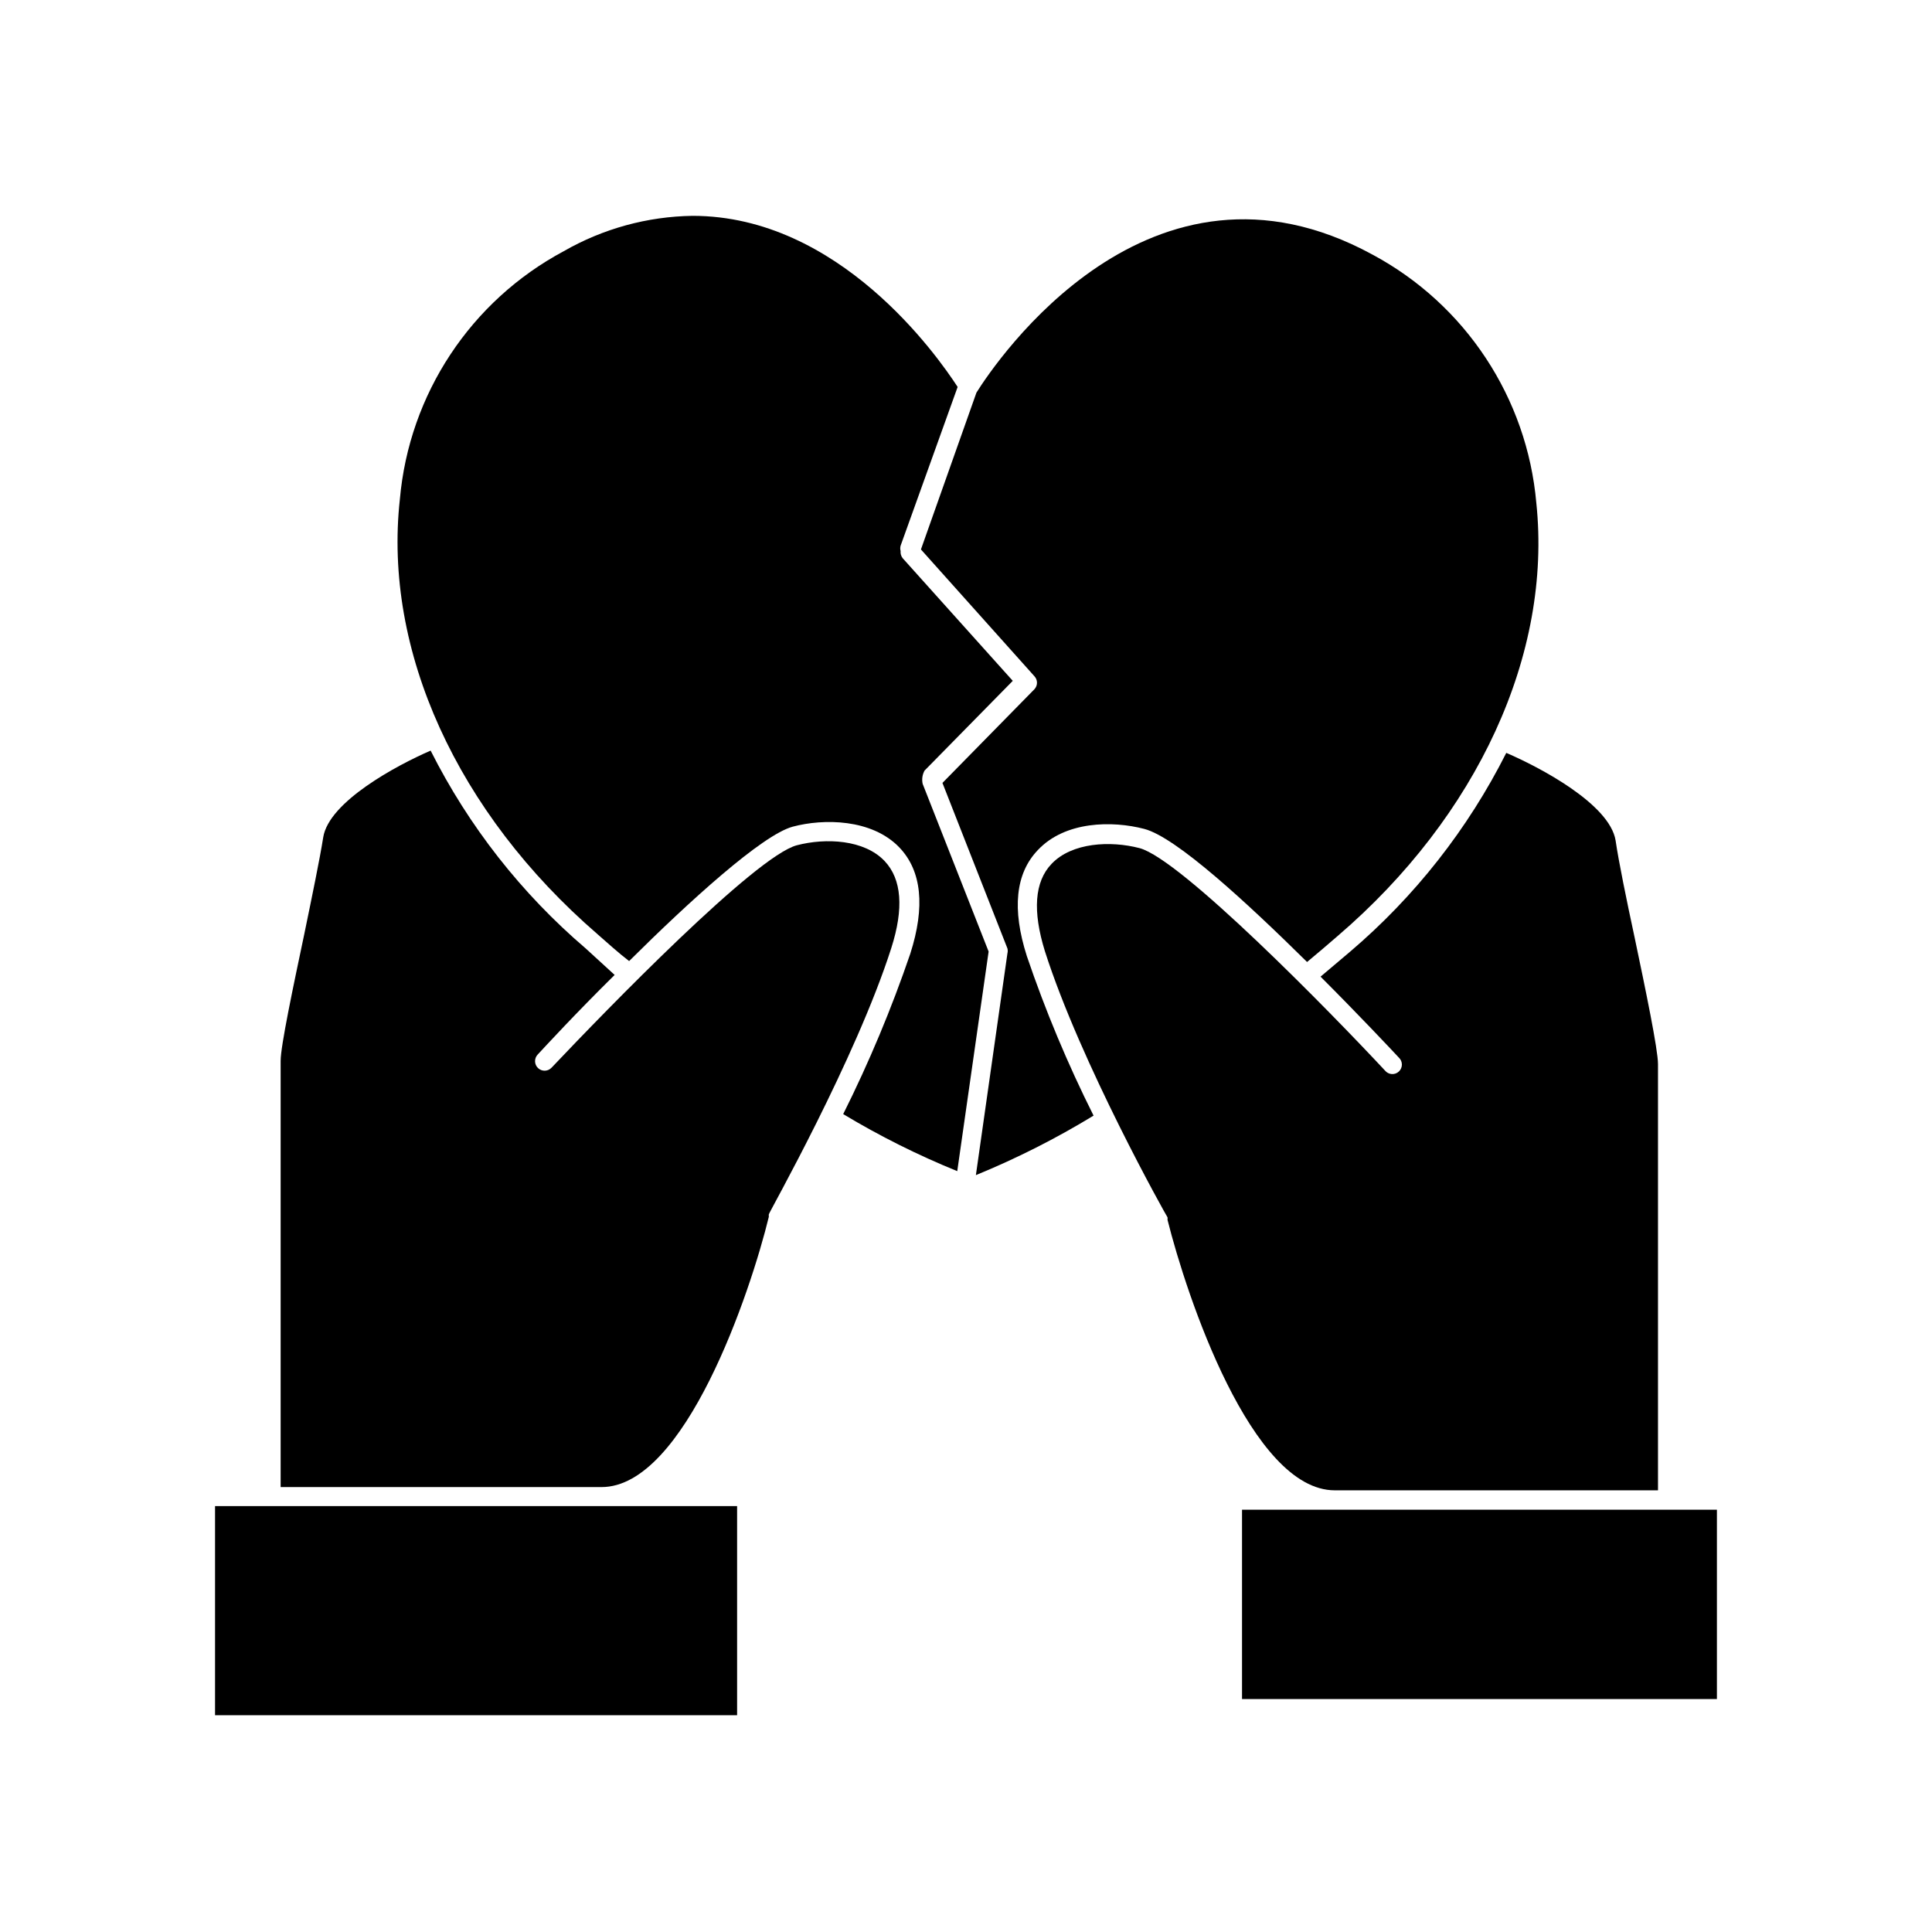
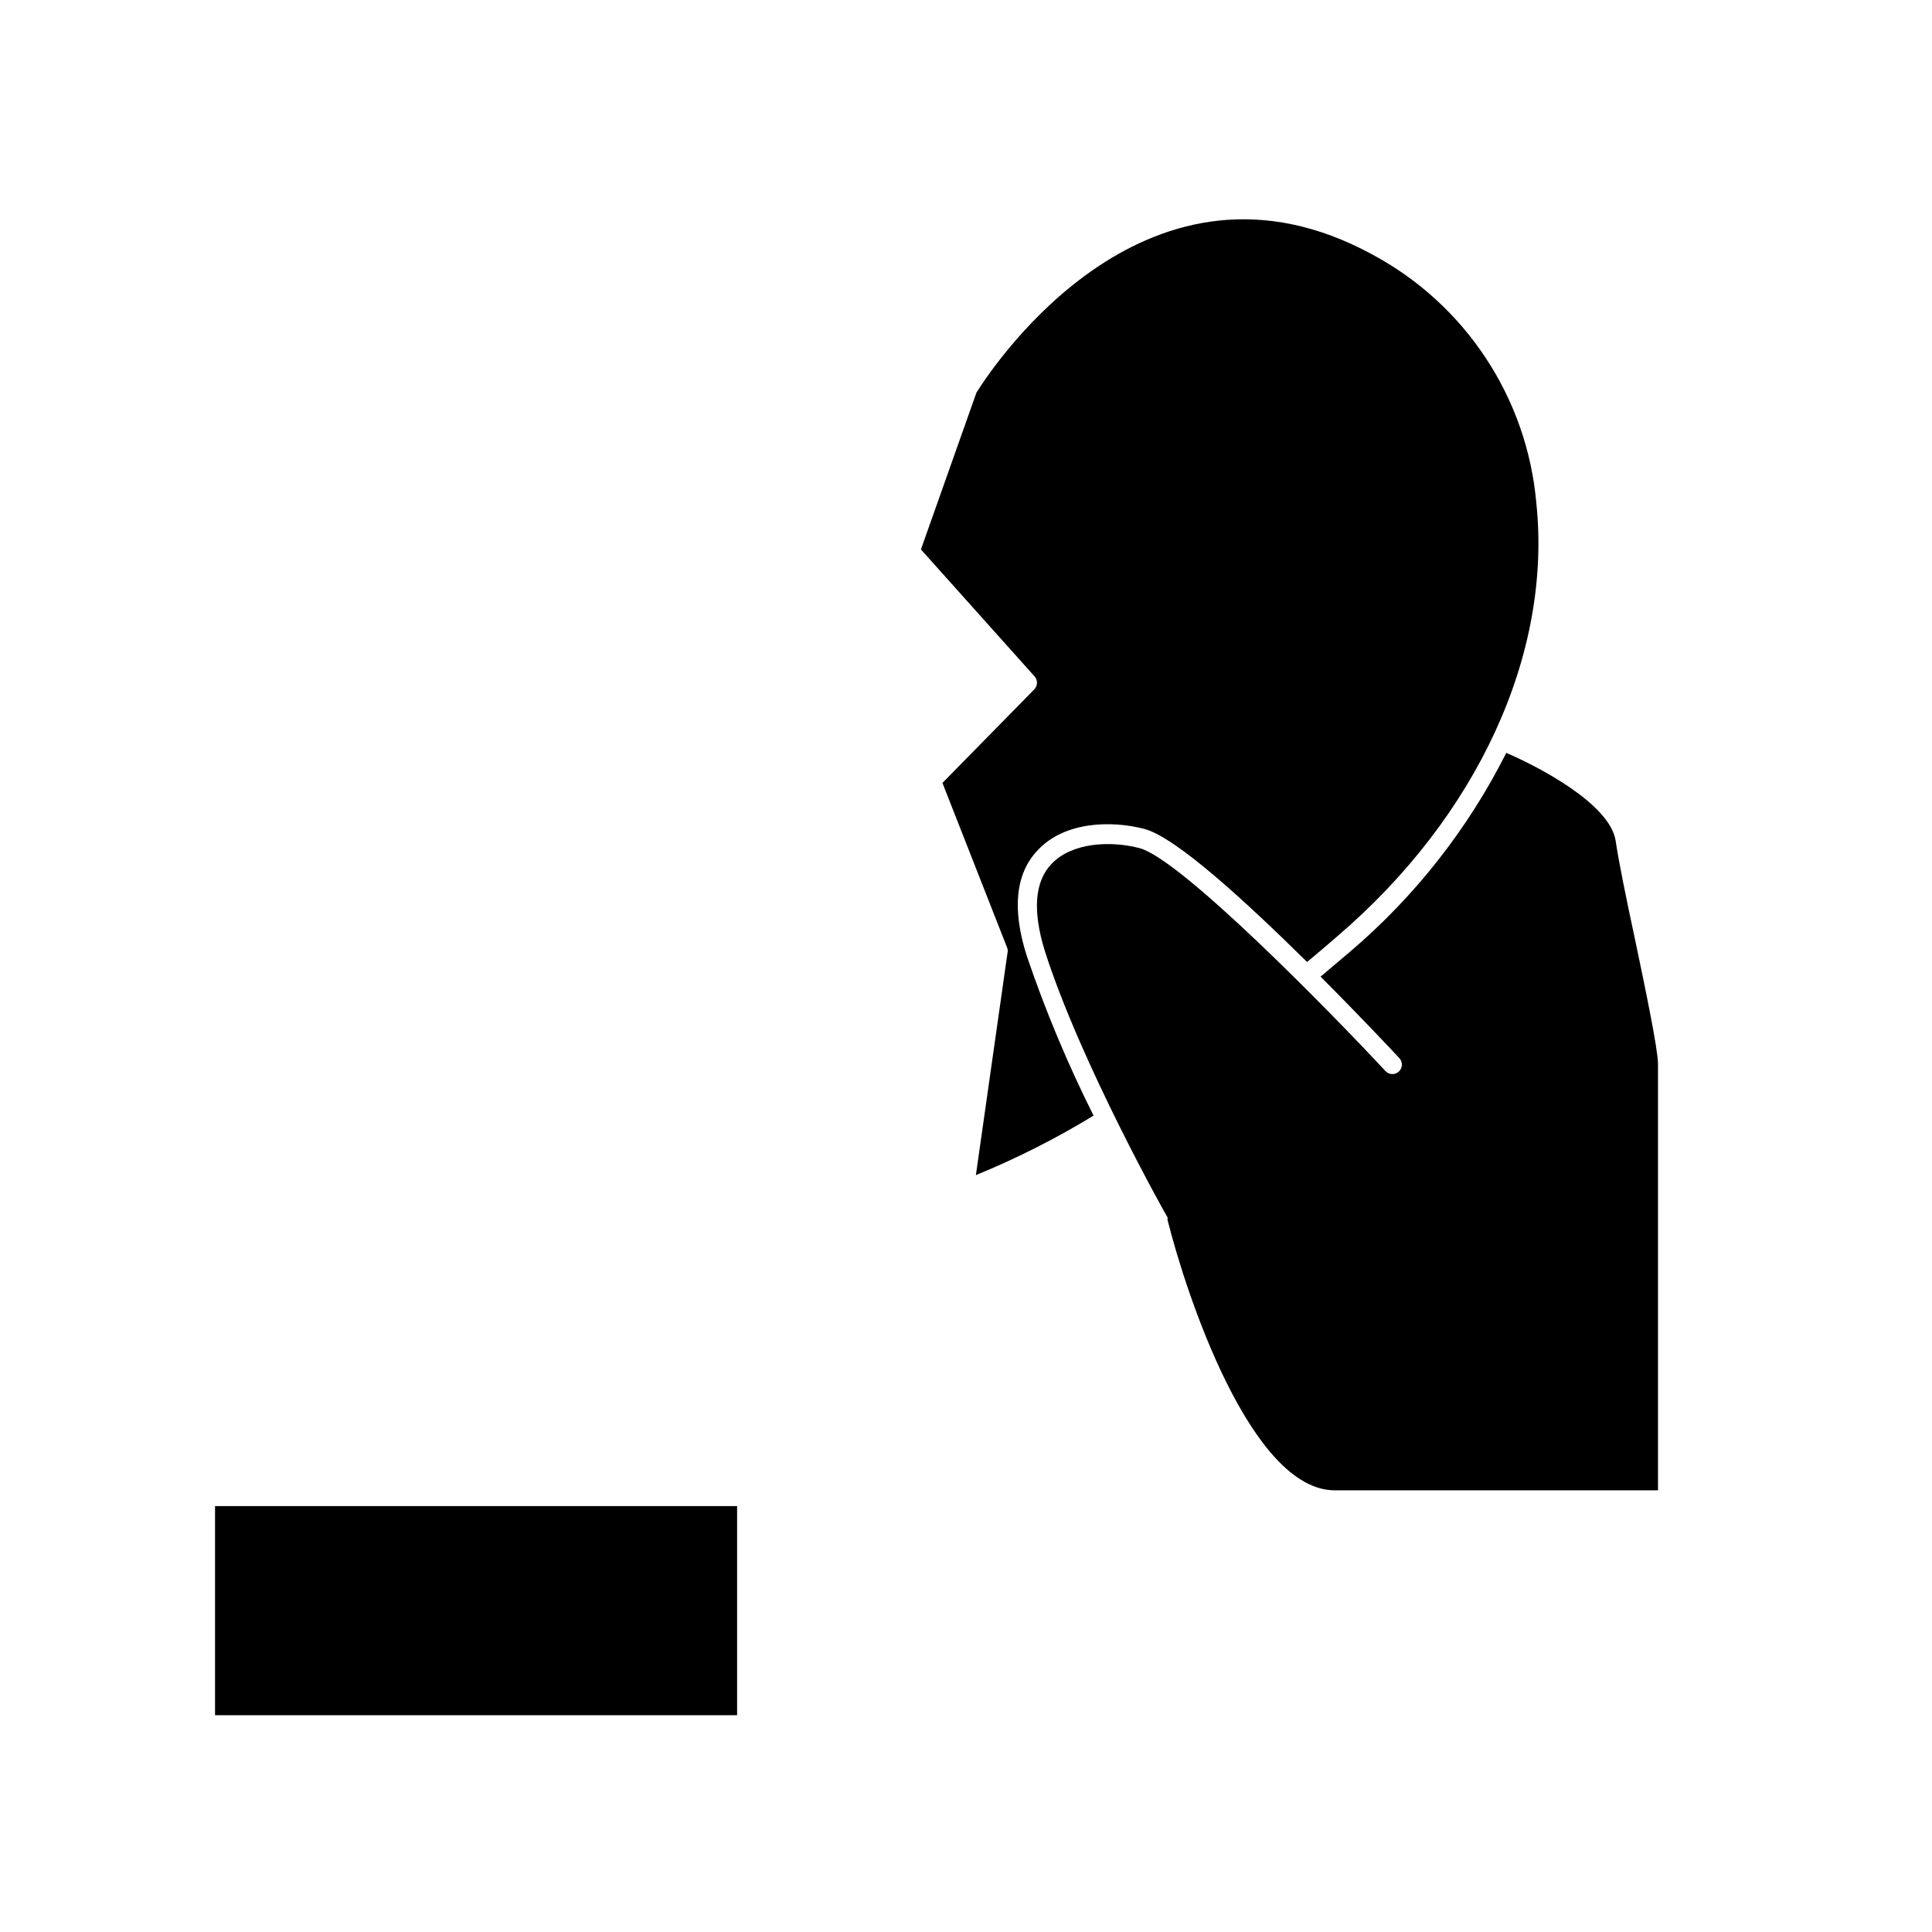
<svg xmlns="http://www.w3.org/2000/svg" fill="#000000" width="800px" height="800px" version="1.1" viewBox="144 144 512 512">
  <g>
    <path d="m501.77 396.22-7.809 6.602c10.078 10.078 18.691 19.246 20.758 21.461h-0.004c0.512 0.477 0.801 1.145 0.801 1.844-0.004 0.699-0.293 1.363-0.805 1.84-0.512 0.477-1.195 0.719-1.891 0.668-0.699-0.047-1.344-0.383-1.781-0.926-14.359-15.418-54.059-56.023-65.043-58.945-7.707-2.016-17.938-1.512-23.328 4.18-4.535 4.734-5.039 12.543-1.762 23.125 9.473 29.676 32.242 70.23 32.496 70.535 0.027 0.219 0.027 0.438 0 0.656 5.039 20.152 22.219 71.691 44.336 71.691h85.648v-112.95c0-3.879-3.273-19.648-6.195-33.555-2.168-10.078-4.231-20.152-5.039-25.695-1.562-9.672-20.152-19.445-28.969-23.227h-0.004c-10.148 20.156-24.227 38.074-41.41 52.699z" />
-     <path d="m302.31 391.54c2.82 2.469 5.644 5.039 8.414 7.152 15.871-15.77 35.266-33.453 43.379-35.621 8.113-2.168 20.957-2.117 28.266 5.543 5.894 6.195 6.852 15.668 2.871 28.113-4.969 14.559-10.91 28.766-17.785 42.523 9.668 5.812 19.773 10.867 30.227 15.113l8.312-58.191-17.48-44.438v0.004c-0.266-1.199-0.09-2.453 0.504-3.527l23.375-23.781-29.172-32.496h0.004c-0.43-0.539-0.629-1.227-0.555-1.914-0.129-0.461-0.129-0.949 0-1.41l15.113-42.066c-5.441-8.363-31.438-45.344-70.23-45.344-11.996 0.168-23.754 3.394-34.16 9.371-24.645 13.18-40.98 37.906-43.426 65.746-4.434 40.055 15.164 83.078 52.344 115.22z" />
    <path d="m418.14 323.22c0.895 0.965 0.895 2.457 0 3.426l-24.383 24.836 17.23 43.883h-0.004c0.105 0.414 0.105 0.848 0 1.258l-8.363 58.797c10.797-4.422 21.227-9.695 31.188-15.77-6.856-13.668-12.762-27.793-17.684-42.27-3.981-12.445-3.023-21.914 2.922-28.113 7.254-7.707 19.75-7.809 28.215-5.594 8.465 2.215 27.305 19.648 43.125 35.266 2.672-2.215 5.34-4.484 8.062-6.852 37.18-31.84 56.879-74.863 52.695-114.77-2.441-27.867-18.77-52.629-43.426-65.848-59.047-32.195-99.805 28.363-104.95 36.578l-14.711 41.562z" />
-     <path d="m347.75 466.45c-0.027-0.215-0.027-0.438 0-0.652 0-0.402 22.973-40.961 32.445-70.535 3.375-10.531 2.769-18.289-1.762-23.074-5.391-5.691-15.566-6.195-23.277-4.18-10.984 2.922-50.383 43.527-64.992 58.945-0.961 1.016-2.562 1.059-3.578 0.102-1.016-0.961-1.059-2.562-0.102-3.578 2.016-2.168 10.078-10.934 20.402-21.109l-7.652-7.004c-17.055-14.574-31.031-32.406-41.113-52.445-9.07 3.93-26.953 13.551-28.465 22.973-0.906 5.742-2.922 15.469-5.039 25.746-2.922 13.855-6.246 29.574-6.246 33.504v112.95h85.043c22.117 0 39.5-51.742 44.336-71.645z" />
    <path d="m339.34 543.13h-138.35v55.422h138.35z" />
-     <path d="m473.15 544.09v50.176h125.85v-50.176z" />
  </g>
</svg>